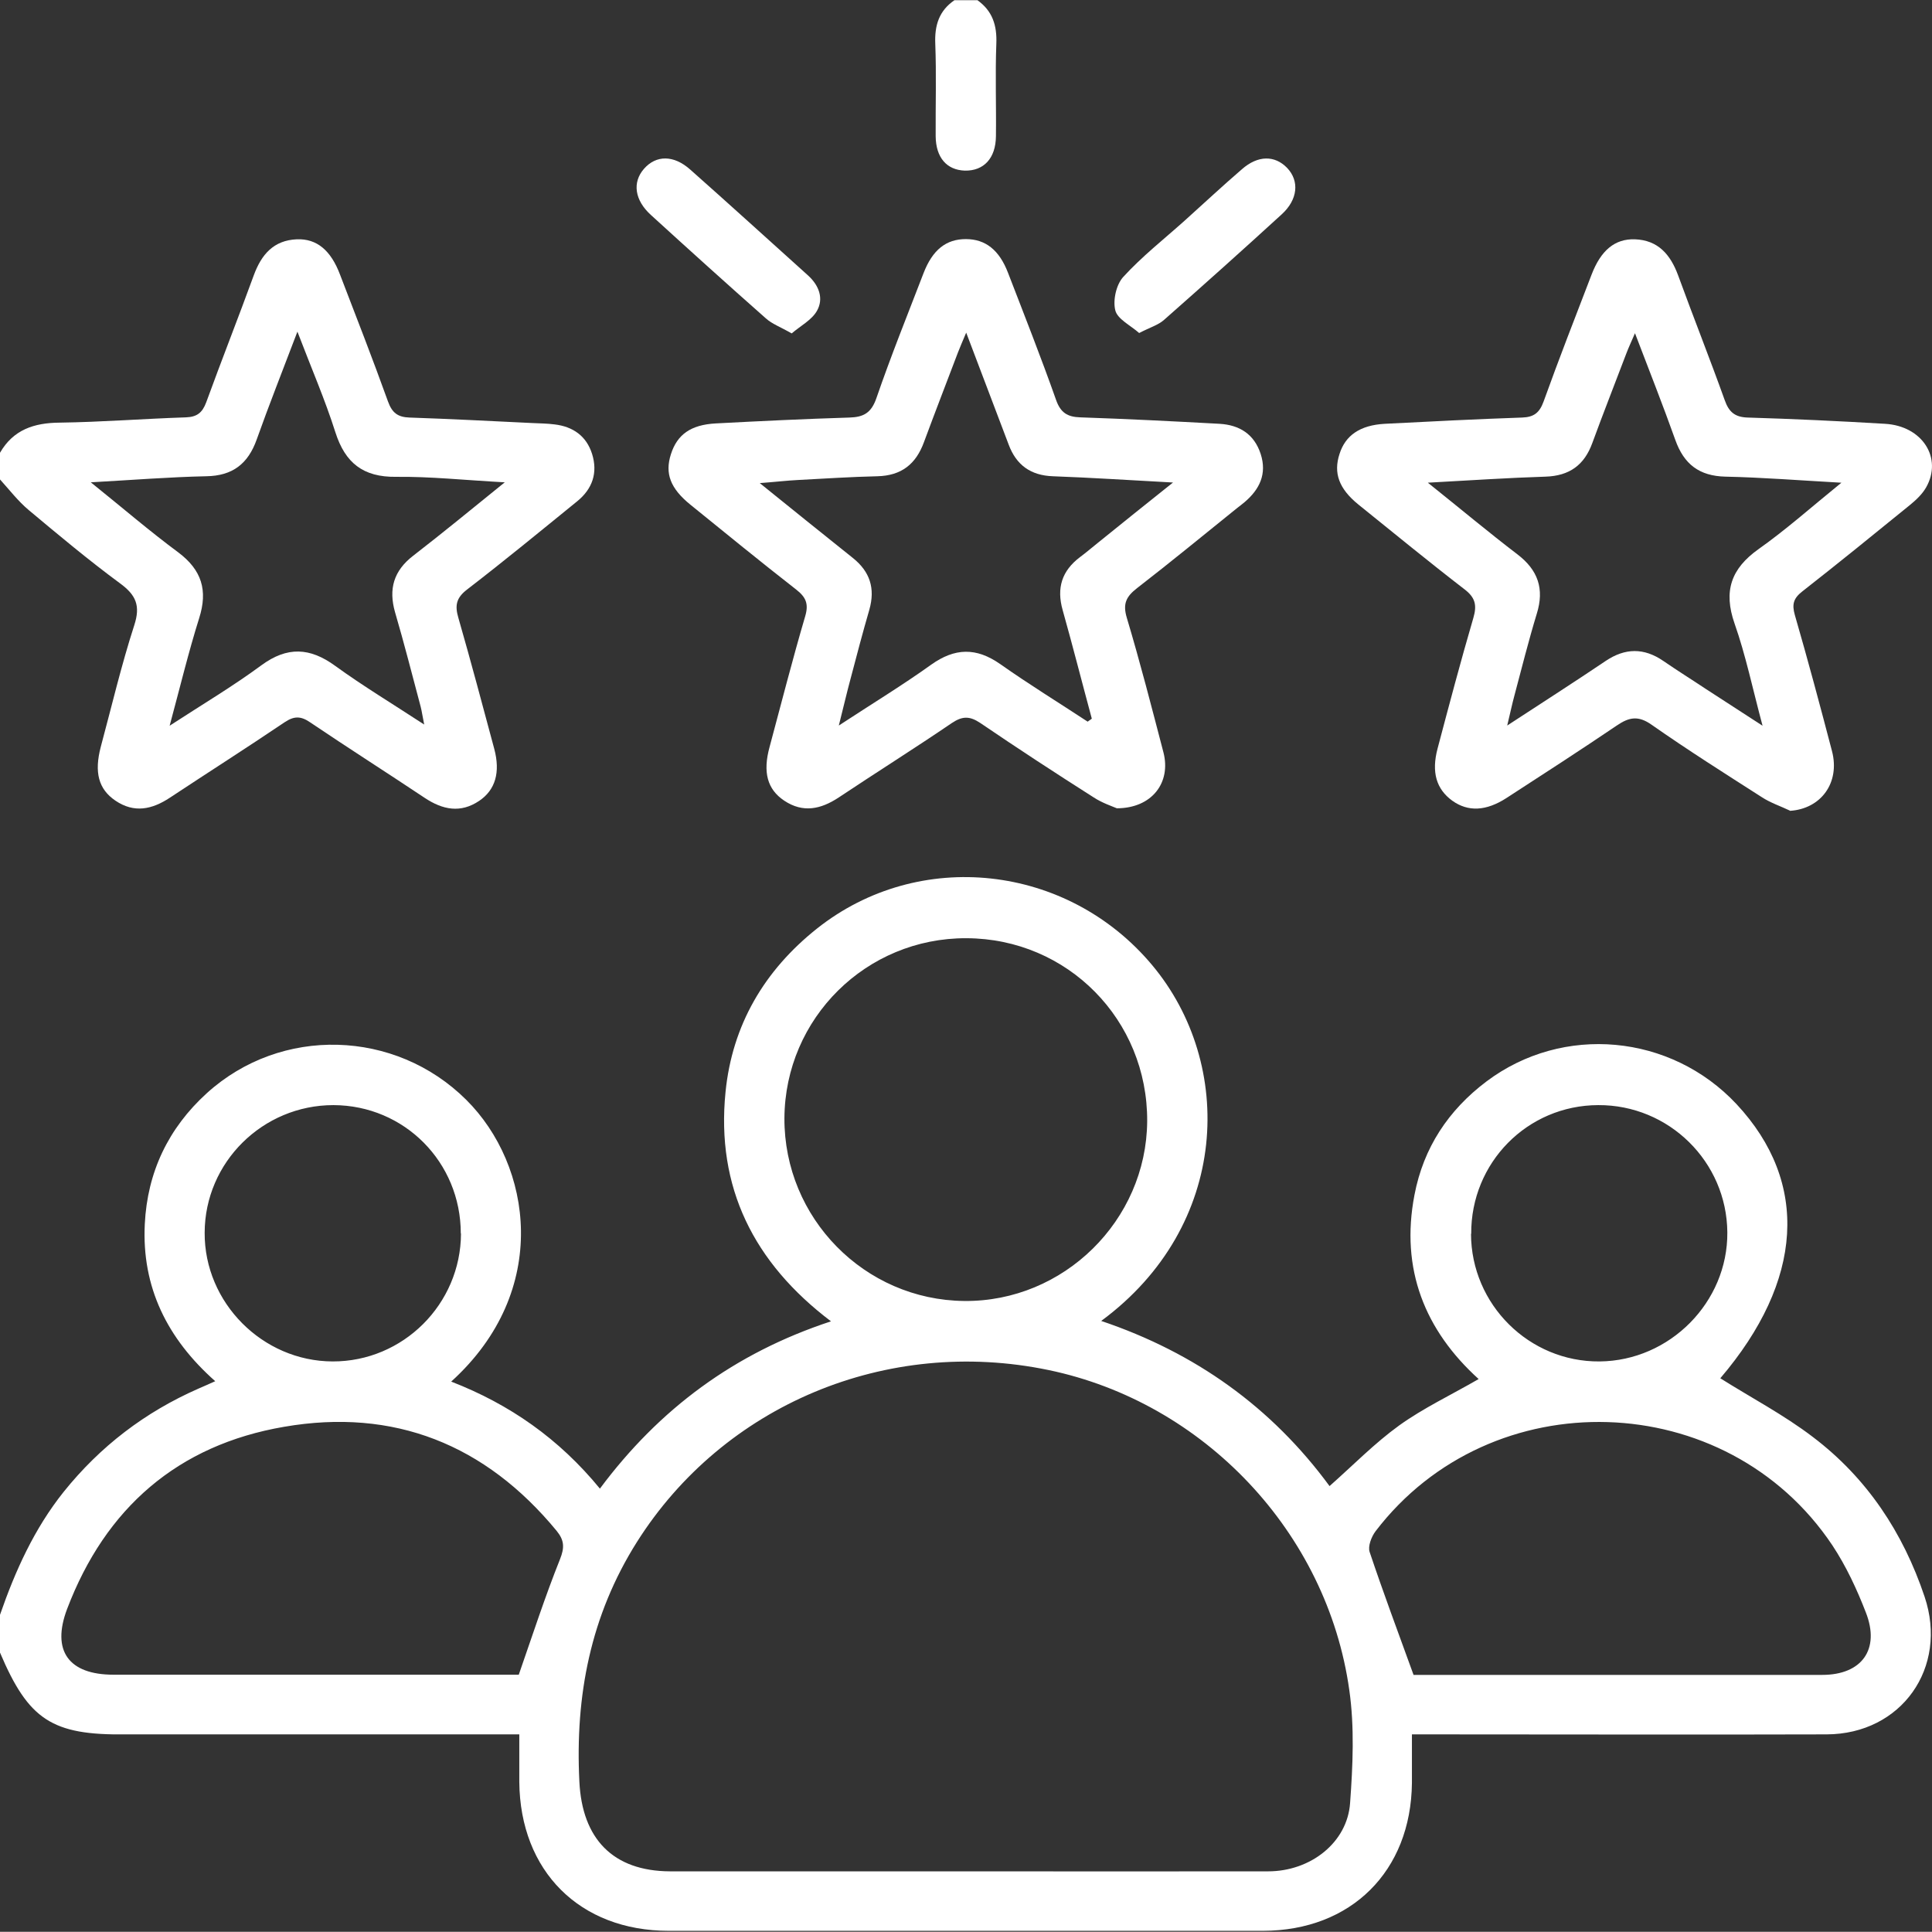
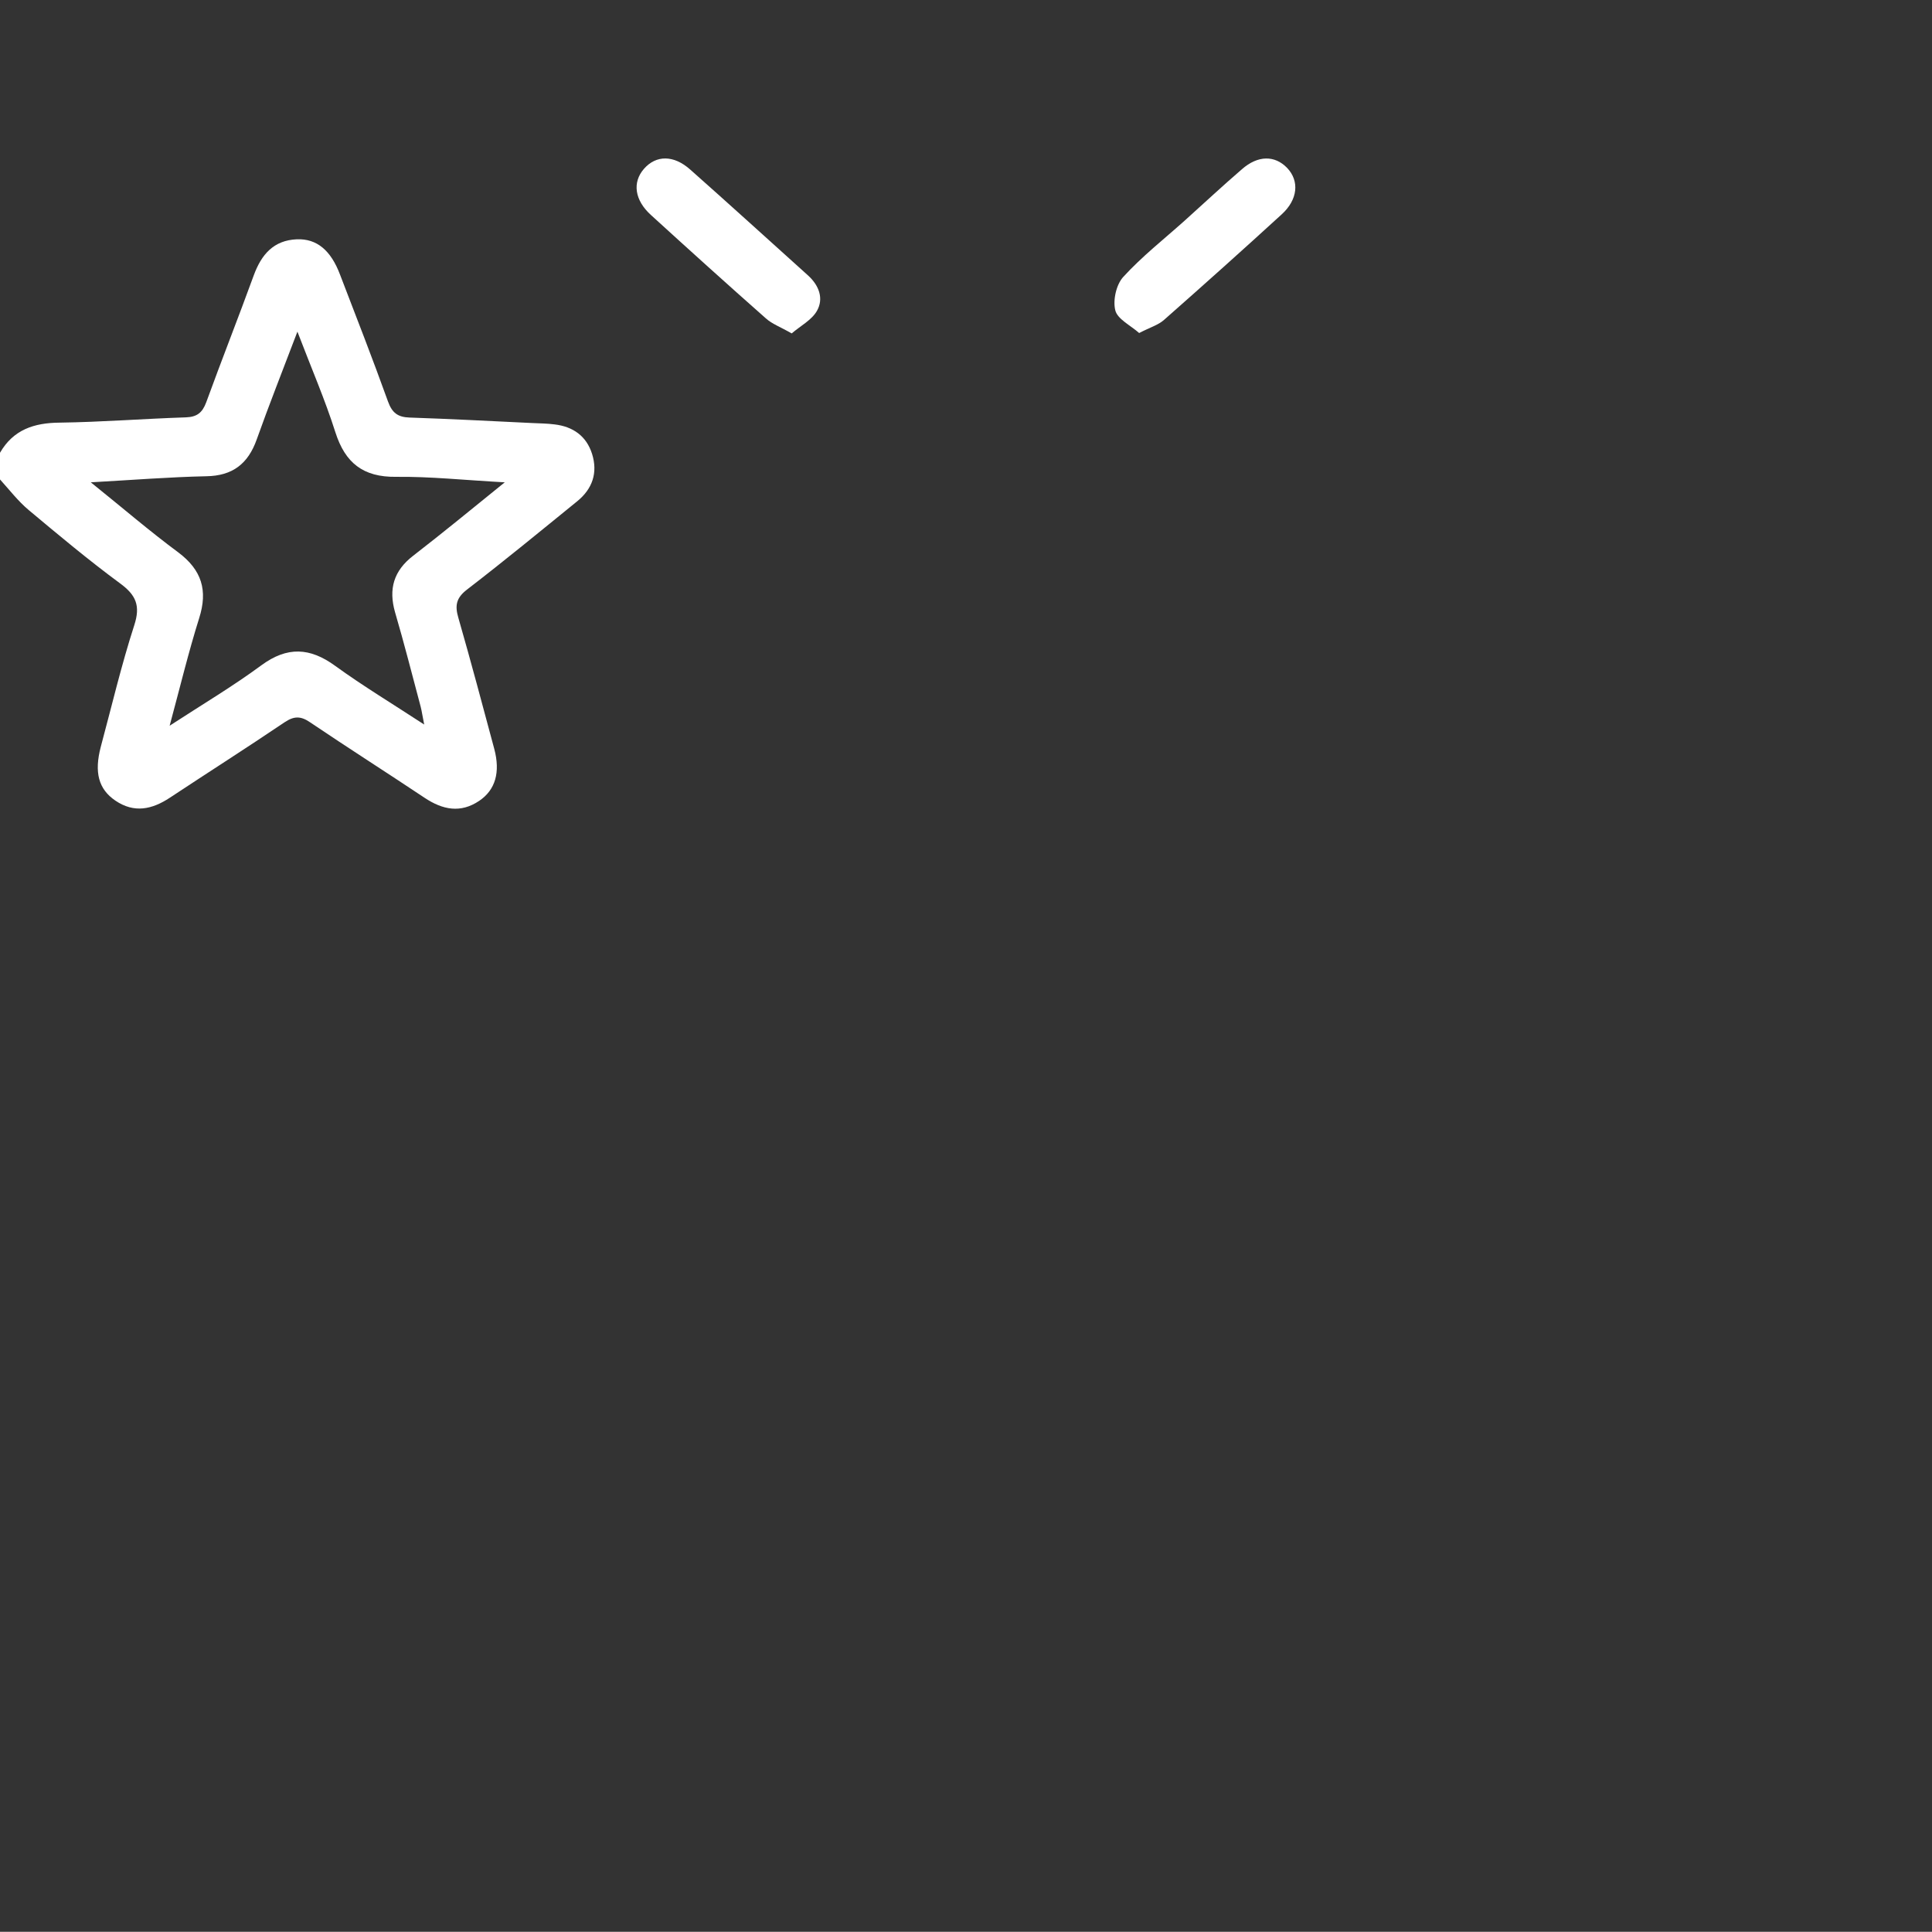
<svg xmlns="http://www.w3.org/2000/svg" id="Layer_2" data-name="Layer 2" viewBox="0 0 98.74 98.73">
  <rect x="0" y="0" width="98.74" height="98.73" fill="#333333" stroke="none" />
  <defs>
    <style>
      .cls-1 {
        fill: #fff;
      }
    </style>
  </defs>
  <g id="Layer_1-2" data-name="Layer 1">
    <g>
-       <path class="cls-1" d="M0,82.53c.78-2.25,1.75-4.4,3.25-6.28,1.87-2.33,4.16-4.08,6.89-5.28,.25-.11,.51-.22,.86-.38-2.46-2.18-3.76-4.81-3.6-8.03,.13-2.65,1.2-4.9,3.17-6.69,3.79-3.44,9.63-3.27,13.26,.34,3.35,3.33,4.36,9.75-.77,14.4,2.99,1.16,5.51,2.92,7.6,5.47,3.03-4.07,6.88-6.93,11.81-8.55-3.95-2.99-5.88-6.85-5.39-11.72,.34-3.42,1.98-6.21,4.67-8.35,5.21-4.14,12.8-3.31,17.13,1.86,4.25,5.07,3.98,13.34-2.6,18.19,4.81,1.62,8.71,4.41,11.67,8.44,1.2-1.06,2.3-2.19,3.56-3.1,1.24-.89,2.64-1.55,4.06-2.37-2.75-2.49-4.01-5.62-3.28-9.41,.46-2.41,1.73-4.33,3.68-5.8,3.91-2.94,9.42-2.43,12.78,1.16,3.74,4.01,3.42,9.03-.83,14.01,1.57,.99,3.25,1.87,4.73,3,2.76,2.09,4.61,4.88,5.71,8.16,1.22,3.63-1.18,7.03-5.01,7.04-6.65,.02-13.31,0-19.96,0-.38,0-.75,0-1.23,0,0,.9,0,1.7,0,2.49-.05,4.5-3.1,7.54-7.61,7.55-10.12,0-20.25,0-30.37,0-4.55,0-7.6-3.05-7.64-7.61,0-.77,0-1.53,0-2.43h-1.2c-6.3,0-12.6,0-18.9,0C2.66,88.69,1.46,87.9,0,84.46v-1.93Zm49.29,13.11c5.17,0,10.35,.01,15.52,0,2.18,0,4.05-1.48,4.19-3.49,.14-1.92,.23-3.88-.04-5.77-1.13-8.07-7.44-14.71-15.37-16.36-8.27-1.72-16.61,1.78-21.04,8.79-2.37,3.76-3.16,7.85-2.94,12.24,.14,2.92,1.71,4.58,4.64,4.59,5.01,0,10.03,0,15.04,0Zm.1-47.69c-5.12-.02-9.27,4.09-9.3,9.2-.02,5.1,4.09,9.29,9.19,9.34,5.08,.05,9.31-4.11,9.35-9.18,.03-5.19-4.07-9.34-9.23-9.36Zm22.85,37.65c.96,0,2.11,0,3.26,0,5.88,0,11.75,0,17.63,0,2.02,0,2.97-1.3,2.23-3.19-.46-1.19-1.01-2.37-1.71-3.43-5.41-8.1-17.44-8.46-23.35-.72-.21,.28-.4,.77-.3,1.06,.69,2.06,1.45,4.09,2.24,6.27Zm-45.73,0c.72-2.07,1.35-4.01,2.11-5.91,.24-.6,.22-.97-.17-1.45-3.64-4.42-8.32-6.29-13.93-5.32-5.43,.93-9.13,4.15-11.09,9.31-.81,2.14,.08,3.36,2.37,3.36,6.65,0,13.3,0,19.95,0,.31,0,.63,0,.77,0Zm48.67-22.54c.01,3.61,2.97,6.55,6.57,6.52,3.59-.03,6.56-3.03,6.53-6.6-.03-3.61-2.99-6.52-6.6-6.5-3.62,.01-6.51,2.94-6.49,6.58Zm-51.63-.02c0-3.64-2.88-6.55-6.51-6.56-3.61,0-6.57,2.92-6.58,6.52-.02,3.58,2.96,6.57,6.54,6.58,3.6,.01,6.55-2.93,6.56-6.54Z" />
      <path class="cls-1" d="M0,23.14c.68-1.18,1.74-1.53,3.05-1.54,2.15-.03,4.3-.2,6.45-.27,.56-.02,.84-.23,1.04-.77,.79-2.17,1.64-4.32,2.43-6.49,.39-1.06,1.01-1.79,2.2-1.84,1.02-.04,1.74,.56,2.21,1.81,.83,2.16,1.67,4.31,2.45,6.48,.21,.58,.5,.8,1.1,.82,2.09,.07,4.17,.18,6.26,.28,.38,.02,.77,.02,1.15,.07,.94,.11,1.63,.59,1.92,1.51,.3,.96,.02,1.78-.75,2.41-1.87,1.52-3.73,3.05-5.64,4.52-.56,.43-.63,.82-.44,1.46,.64,2.22,1.23,4.45,1.83,6.68,.32,1.2,.06,2.1-.77,2.66-.95,.64-1.86,.46-2.78-.15-1.95-1.3-3.93-2.56-5.87-3.87-.47-.32-.81-.32-1.29,0-1.94,1.31-3.92,2.57-5.87,3.86-.91,.6-1.82,.8-2.78,.15-.87-.59-1.09-1.45-.75-2.75,.56-2.08,1.05-4.17,1.71-6.21,.33-1.01,.09-1.55-.73-2.15-1.6-1.18-3.13-2.46-4.66-3.74-.55-.46-1-1.05-1.49-1.59,0-.45,0-.9,0-1.35Zm25.79,1.51c-2.04-.11-3.8-.3-5.55-.28-1.68,.02-2.6-.71-3.1-2.28-.53-1.67-1.23-3.28-1.94-5.14-.76,2-1.45,3.74-2.08,5.51-.44,1.24-1.23,1.86-2.58,1.88-1.88,.04-3.75,.19-5.9,.31,1.63,1.31,3.01,2.5,4.47,3.58,1.2,.9,1.52,1.94,1.07,3.36-.55,1.75-.98,3.54-1.51,5.5,1.69-1.1,3.24-2.02,4.69-3.09,1.32-.97,2.48-.91,3.77,.03,1.42,1.03,2.93,1.94,4.55,3-.09-.43-.12-.68-.18-.91-.43-1.61-.84-3.23-1.31-4.83-.34-1.19-.07-2.12,.93-2.89,1.5-1.16,2.96-2.36,4.69-3.76Z" />
-       <path class="cls-1" d="M49.94,0c.78,.55,1.02,1.29,.98,2.24-.06,1.57,0,3.15-.02,4.72-.01,1.13-.62,1.78-1.59,1.76-.92-.03-1.48-.66-1.49-1.76-.01-1.57,.04-3.15-.02-4.72-.04-.94,.19-1.69,.98-2.23h1.16Z" />
-       <path class="cls-1" d="M57.08,41.31c-.23-.1-.75-.27-1.19-.56-1.95-1.24-3.88-2.5-5.79-3.8-.54-.36-.91-.36-1.45,0-1.91,1.3-3.87,2.53-5.79,3.81-.91,.6-1.82,.8-2.78,.16-.87-.58-1.1-1.46-.75-2.74,.6-2.23,1.17-4.47,1.82-6.68,.19-.64,.04-.98-.46-1.37-1.82-1.42-3.61-2.88-5.41-4.34-1.02-.83-1.31-1.59-.99-2.58,.32-1,1.01-1.5,2.29-1.57,2.28-.12,4.55-.23,6.83-.3,.73-.02,1.12-.24,1.38-.99,.74-2.15,1.59-4.26,2.41-6.39,.46-1.19,1.15-1.74,2.16-1.74,1,0,1.71,.55,2.16,1.73,.83,2.15,1.68,4.3,2.45,6.48,.23,.66,.58,.88,1.24,.9,2.37,.08,4.75,.2,7.12,.33,1.02,.06,1.77,.53,2.1,1.54,.33,1.02-.05,1.81-.83,2.47-.12,.1-.25,.2-.38,.3-1.7,1.37-3.39,2.76-5.11,4.09-.55,.43-.74,.79-.52,1.52,.68,2.27,1.27,4.57,1.87,6.87,.4,1.54-.58,2.86-2.39,2.86Zm-1.49-4.43c.07-.05,.14-.1,.21-.15-.5-1.85-.97-3.7-1.49-5.55-.32-1.13-.04-2.01,.89-2.71,.31-.23,.6-.48,.9-.72,1.21-.98,2.42-1.95,3.85-3.09-2.24-.12-4.19-.25-6.14-.32-1.13-.04-1.87-.57-2.26-1.62-.33-.87-.66-1.74-.99-2.61-.37-.97-.73-1.93-1.18-3.11-.21,.5-.32,.75-.42,1.01-.58,1.53-1.17,3.05-1.74,4.59-.41,1.12-1.15,1.71-2.38,1.74-1.35,.03-2.69,.12-4.04,.19-.59,.03-1.17,.1-1.97,.16,1.71,1.38,3.22,2.6,4.75,3.82,.88,.7,1.16,1.56,.85,2.65-.34,1.17-.65,2.35-.96,3.53-.19,.7-.35,1.4-.6,2.39,1.74-1.14,3.27-2.07,4.72-3.11,1.21-.86,2.3-.89,3.53-.03,1.46,1.03,2.99,1.97,4.48,2.95Z" />
-       <path class="cls-1" d="M91.48,41.43c-.48-.23-1-.4-1.44-.69-1.89-1.21-3.79-2.41-5.63-3.7-.68-.48-1.15-.39-1.78,.04-1.86,1.26-3.75,2.48-5.63,3.7-1.05,.68-1.97,.72-2.78,.14-.81-.59-1.07-1.45-.75-2.66,.59-2.23,1.18-4.46,1.83-6.68,.19-.65,.1-1.04-.45-1.46-1.83-1.41-3.62-2.88-5.42-4.33-1-.81-1.29-1.61-.97-2.59,.3-.95,1.05-1.47,2.31-1.54,2.34-.12,4.68-.24,7.02-.32,.6-.02,.89-.24,1.1-.82,.78-2.17,1.62-4.32,2.45-6.48,.48-1.25,1.19-1.84,2.21-1.81,1.19,.04,1.82,.78,2.21,1.83,.78,2.14,1.62,4.25,2.39,6.4,.21,.59,.51,.86,1.17,.88,2.34,.07,4.68,.18,7.02,.32,1.91,.11,2.95,1.75,2.1,3.25-.2,.35-.52,.65-.84,.91-1.82,1.48-3.64,2.96-5.48,4.4-.45,.35-.55,.65-.39,1.21,.67,2.31,1.29,4.63,1.9,6.96,.42,1.61-.56,2.95-2.15,3.05Zm-18.53-16.78c1.7,1.36,3.12,2.55,4.6,3.68,1.05,.8,1.39,1.76,.99,3.04-.42,1.38-.77,2.78-1.14,4.17-.12,.44-.21,.88-.37,1.54,1.82-1.19,3.43-2.22,5.03-3.3,1-.67,1.96-.68,2.95,0,.71,.49,1.45,.95,2.17,1.43,.91,.59,1.82,1.18,2.9,1.88-.51-1.9-.86-3.6-1.43-5.22-.58-1.66-.18-2.81,1.23-3.81,1.4-.99,2.69-2.14,4.23-3.39-2.16-.12-4.04-.27-5.92-.31-1.35-.03-2.13-.64-2.57-1.88-.63-1.77-1.32-3.51-2.06-5.45-.2,.46-.33,.74-.44,1.03-.58,1.53-1.18,3.05-1.74,4.58-.41,1.13-1.17,1.68-2.39,1.72-1.92,.06-3.84,.19-6.04,.31Z" />
      <path class="cls-1" d="M58.22,17.02c-.44-.39-1.11-.71-1.22-1.16-.13-.52,.05-1.32,.41-1.71,.95-1.04,2.07-1.92,3.12-2.86,.98-.88,1.94-1.78,2.94-2.64,.82-.72,1.68-.72,2.31-.07,.64,.67,.55,1.62-.27,2.37-1.99,1.82-4,3.62-6.02,5.4-.29,.26-.71,.38-1.27,.67Z" />
      <path class="cls-1" d="M40.46,17.04c-.57-.33-1-.48-1.32-.77-1.97-1.74-3.93-3.51-5.87-5.28-.84-.76-.96-1.67-.36-2.36,.62-.71,1.52-.72,2.37,.04,2.02,1.79,4.01,3.6,6.02,5.41,.56,.51,.81,1.18,.45,1.81-.26,.46-.83,.76-1.29,1.15Z" />
    </g>
  </g>
</svg>